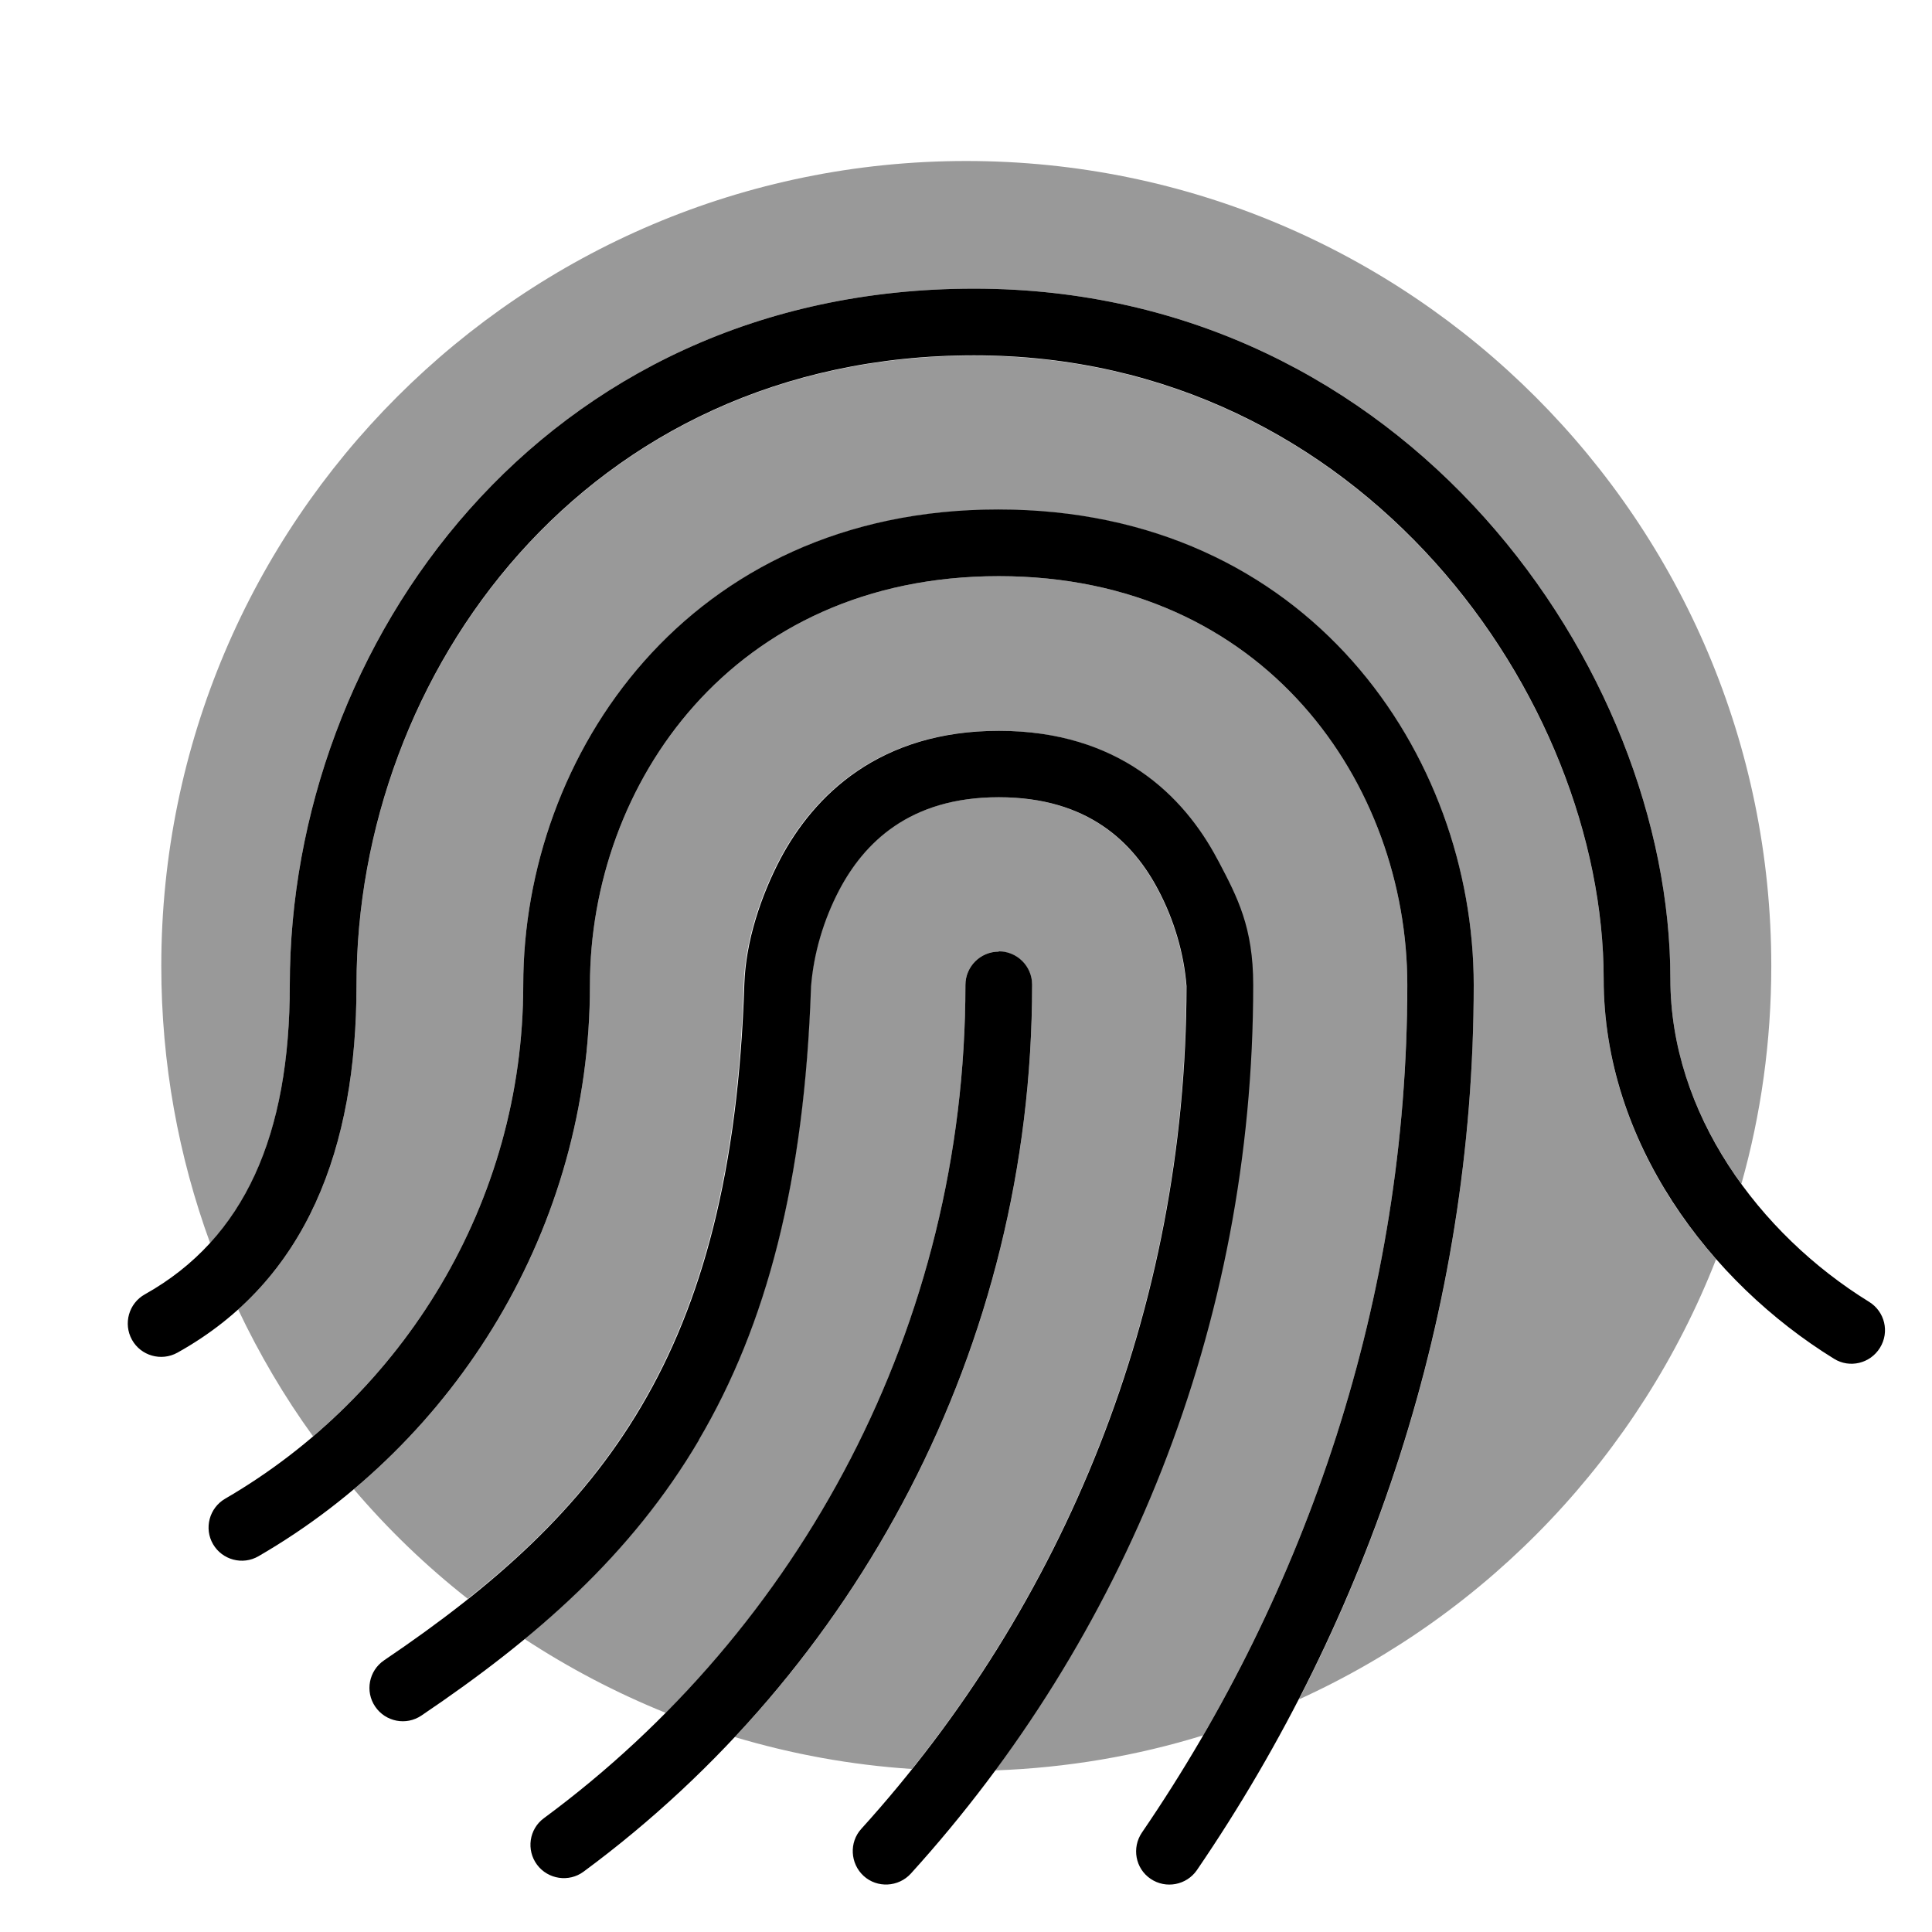
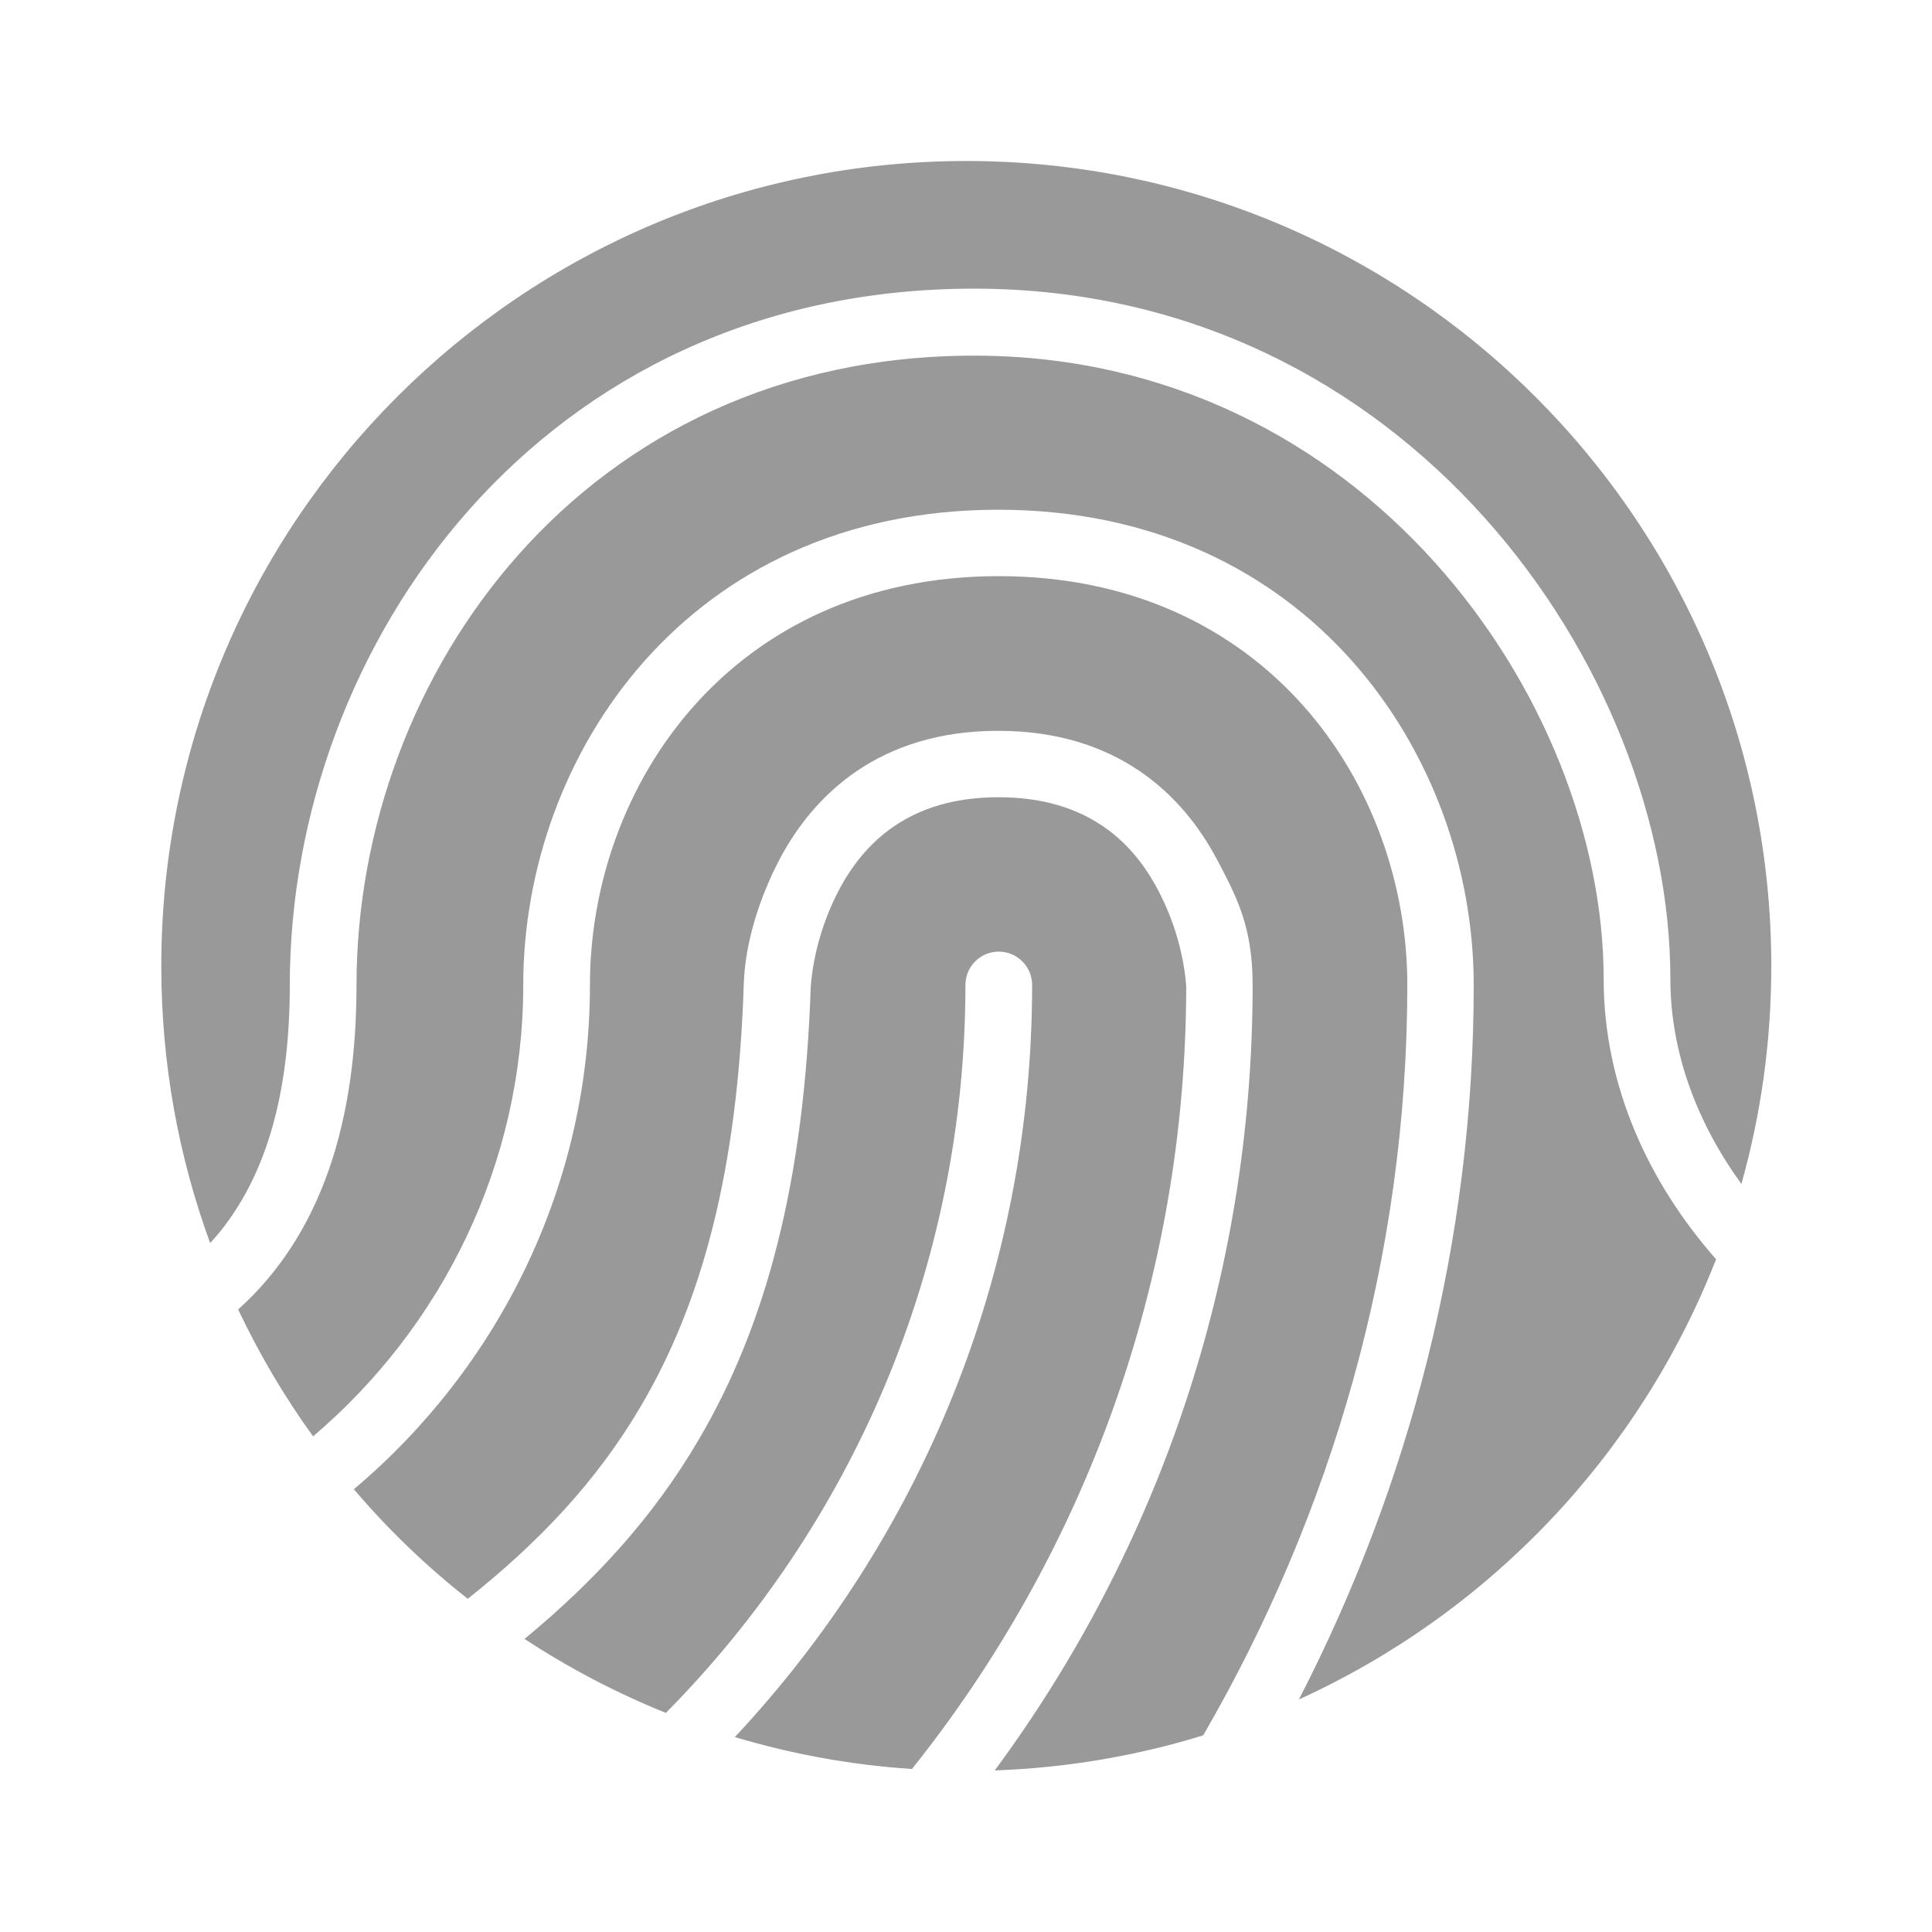
<svg xmlns="http://www.w3.org/2000/svg" viewBox="0 0 672 672">
  <path opacity=".4" fill="currentColor" d="M56.1 336C56.1 181.4 181.5 56 336.1 56C490.7 56 616.1 181.4 616.1 336C616.1 362.3 612.5 387.7 605.7 411.8C590.6 391 581 366.5 581 340.5C581 232.8 489.4 100.4 338.8 100.4C188.1 100.4 100.8 224.4 100.8 342.6C100.8 381.5 92.1 411.6 73.1 432.4C62.1 402.3 56.1 369.9 56.1 336zM82.8 455.5C112.3 429 124 389.3 124 342.7C124 234.6 203.3 123.7 338.8 123.7C474.3 123.7 557.8 243.3 557.8 340.6C557.8 377.9 573.7 411.7 596.9 438C570.3 506 518 561 451.8 591.1C490.2 516.6 512.6 431.9 512.6 342.7C512.6 262.9 455.3 177.3 347.2 177.3C239.1 177.3 182 262.8 182 342.6C182 405.2 153.5 461.7 108.9 499.6C98.9 485.8 90.2 471 82.8 455.4zM123.2 517.9C173.2 475.7 205.2 412.7 205.2 342.6C205.2 273 254.6 200.4 347.4 200.4C440.2 200.4 489.5 273 489.5 342.6C489.5 437.3 463.1 526.7 418.5 603.6C395.5 610.7 371.2 614.9 346 615.8C402.4 539.4 435.7 444.9 435.7 342.6C435.7 322.5 430.2 312.1 423.7 299.7C423.5 299.4 423.4 299.1 423.2 298.8C411.5 276.7 388.8 254.2 347.2 254.2C305.6 254.2 282.9 276.7 271.2 298.8C264.4 311.8 259.2 327.4 258.7 342.3C256.6 407.7 243.9 453.5 222.9 489.1C207.6 515.2 187.5 536.4 162.7 556.1C148.2 544.7 134.9 531.9 123 517.9zM182.4 570.1C206.5 550.2 227 528.1 243 500.8C266.5 460.9 279.7 411.1 282 343.2C282.9 331.6 286.4 319.9 291.8 309.6C300.4 293.3 316.1 277.3 347.3 277.3C378.5 277.3 394.2 293.2 402.8 309.6C408.2 319.8 411.7 331.5 412.6 343C412.5 446.1 376.8 540.7 317.2 615.3C295.9 613.9 275.3 610.1 255.6 604.2C319.7 535.7 359 443.7 359 342.6C359 336.2 353.8 331 347.4 331C341 331 335.8 336.2 335.8 342.6C335.8 441.2 296 530.7 231.6 595.8C214.3 588.8 197.9 580.2 182.5 570.1z" />
-   <path fill="currentColor" d="M124 342.6C124 234.5 203.3 123.6 338.8 123.6C474.3 123.6 557.8 243.2 557.8 340.5C557.8 397.3 594.8 446 637.9 472.6C643.3 476 650.5 474.3 653.9 468.8C657.3 463.3 655.6 456.2 650.1 452.8C611.7 429.1 581 387.1 581 340.5C581 232.8 489.4 100.4 338.8 100.4C188.1 100.4 100.8 224.4 100.8 342.6C100.8 394.6 85.2 430.7 50.4 450.2C44.8 453.3 42.8 460.4 45.9 466C49 471.6 56.1 473.6 61.7 470.5C106.8 445.4 124 399.2 124 342.7zM205.2 342.6C205.2 273 254.6 200.4 347.4 200.4C440.2 200.4 489.5 273 489.5 342.6C489.5 451.5 454.5 553.6 397.2 637.4C393.6 642.7 394.9 649.9 400.2 653.5C405.5 657.1 412.7 655.7 416.3 650.5C476 563.1 512.6 456.5 512.6 342.6C512.6 262.8 455.3 177.2 347.2 177.2C239.1 177.2 182 262.8 182 342.6C182 418.5 140.1 485.4 78.3 521.3C72.8 524.5 70.9 531.6 74.1 537.1C77.3 542.6 84.4 544.5 89.9 541.3C158.5 501.6 205.2 427.2 205.2 342.6zM347.4 331C341 331 335.8 336.2 335.8 342.6C335.8 461.3 278.1 566.8 189.2 632.4C184 636.2 183 643.5 186.8 648.6C190.6 653.7 197.9 654.8 203 651C297.5 581.2 359 469 359 342.5C359 336.1 353.8 330.9 347.4 330.9zM243.1 500.8C266.6 460.9 279.8 411.1 282.1 343.2C283 331.6 286.5 319.9 291.9 309.6C300.5 293.3 316.2 277.3 347.4 277.3C378.6 277.3 394.3 293.2 402.9 309.6C408.3 319.8 411.8 331.5 412.7 343C412.6 455.9 369.8 558.6 299.6 636.1C295.3 640.8 295.7 648.2 300.4 652.5C305.1 656.8 312.5 656.4 316.8 651.7C390.9 570 435.9 461.6 435.9 342.6C435.9 322.5 430.4 312.1 423.9 299.7C423.7 299.4 423.6 299.1 423.4 298.8C411.7 276.7 389 254.2 347.4 254.2C305.8 254.2 283.1 276.7 271.4 298.8C264.6 311.8 259.4 327.4 258.9 342.3C256.8 407.7 244.1 453.5 223.1 489.1C202.1 524.8 172.2 551.4 133.6 577.5C128.3 581.1 126.9 588.3 130.5 593.6C134.1 598.9 141.3 600.3 146.6 596.7C186.6 569.7 219.6 540.8 243.1 500.9z" />
</svg>